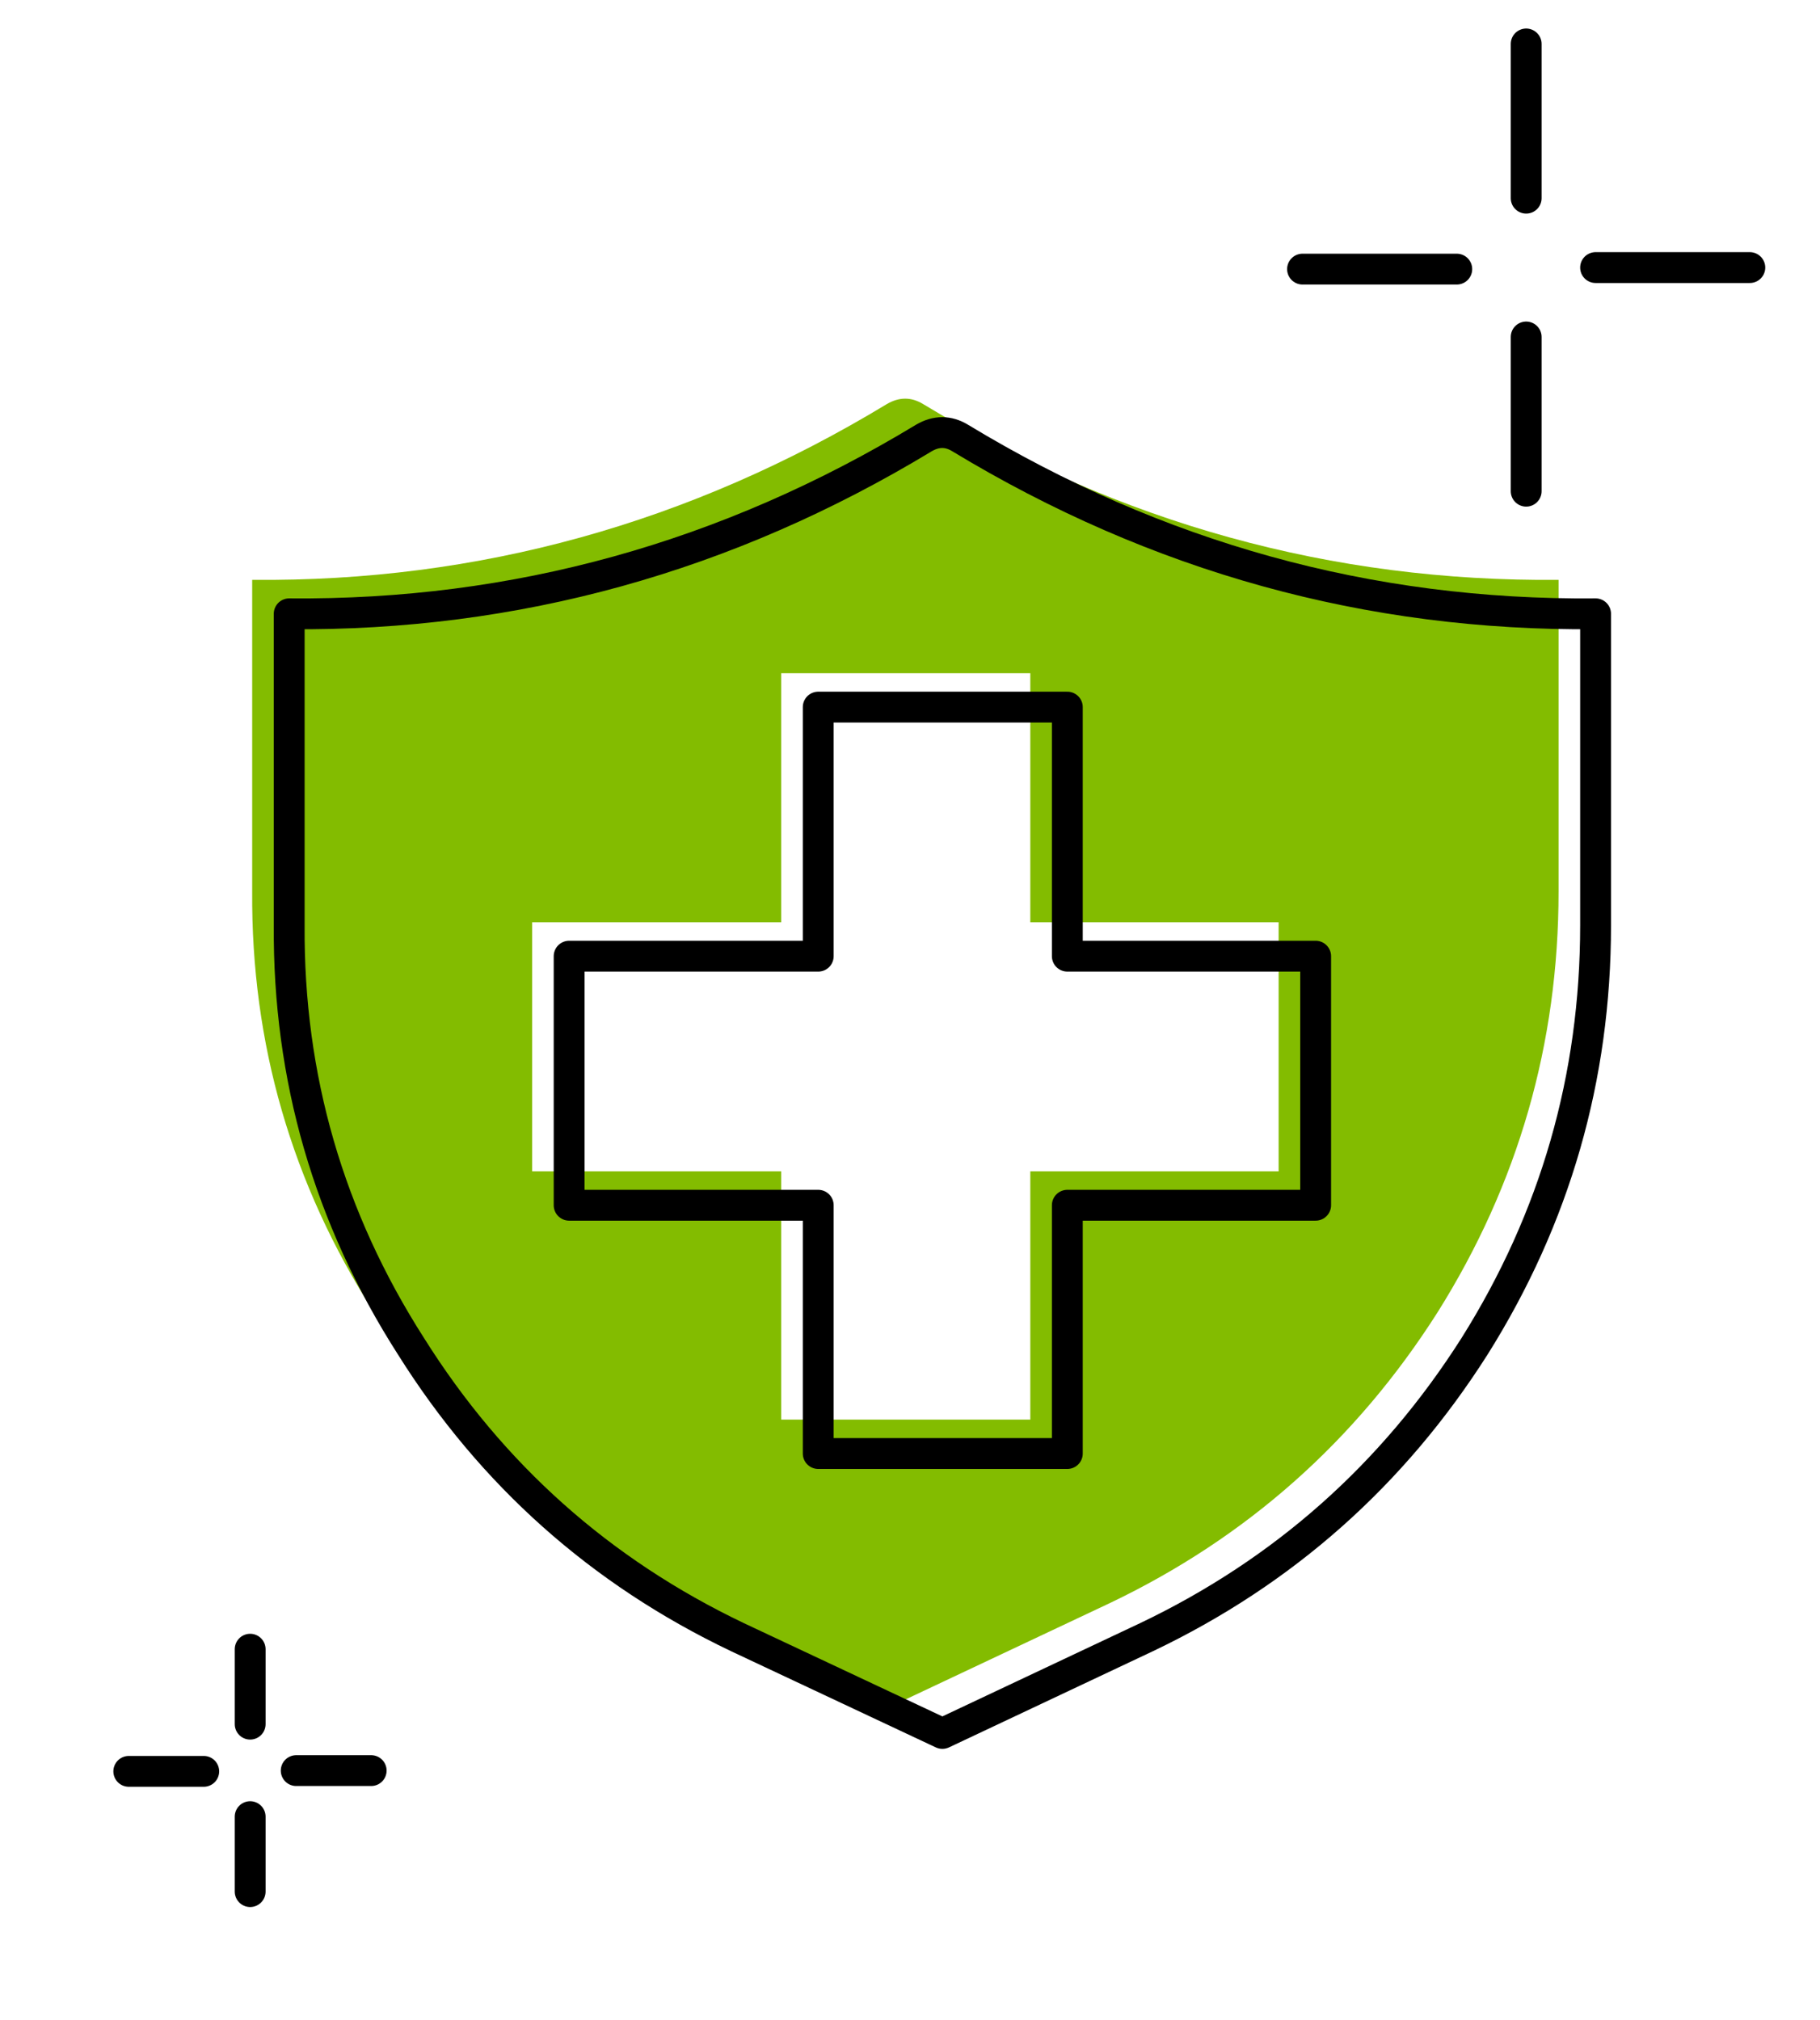
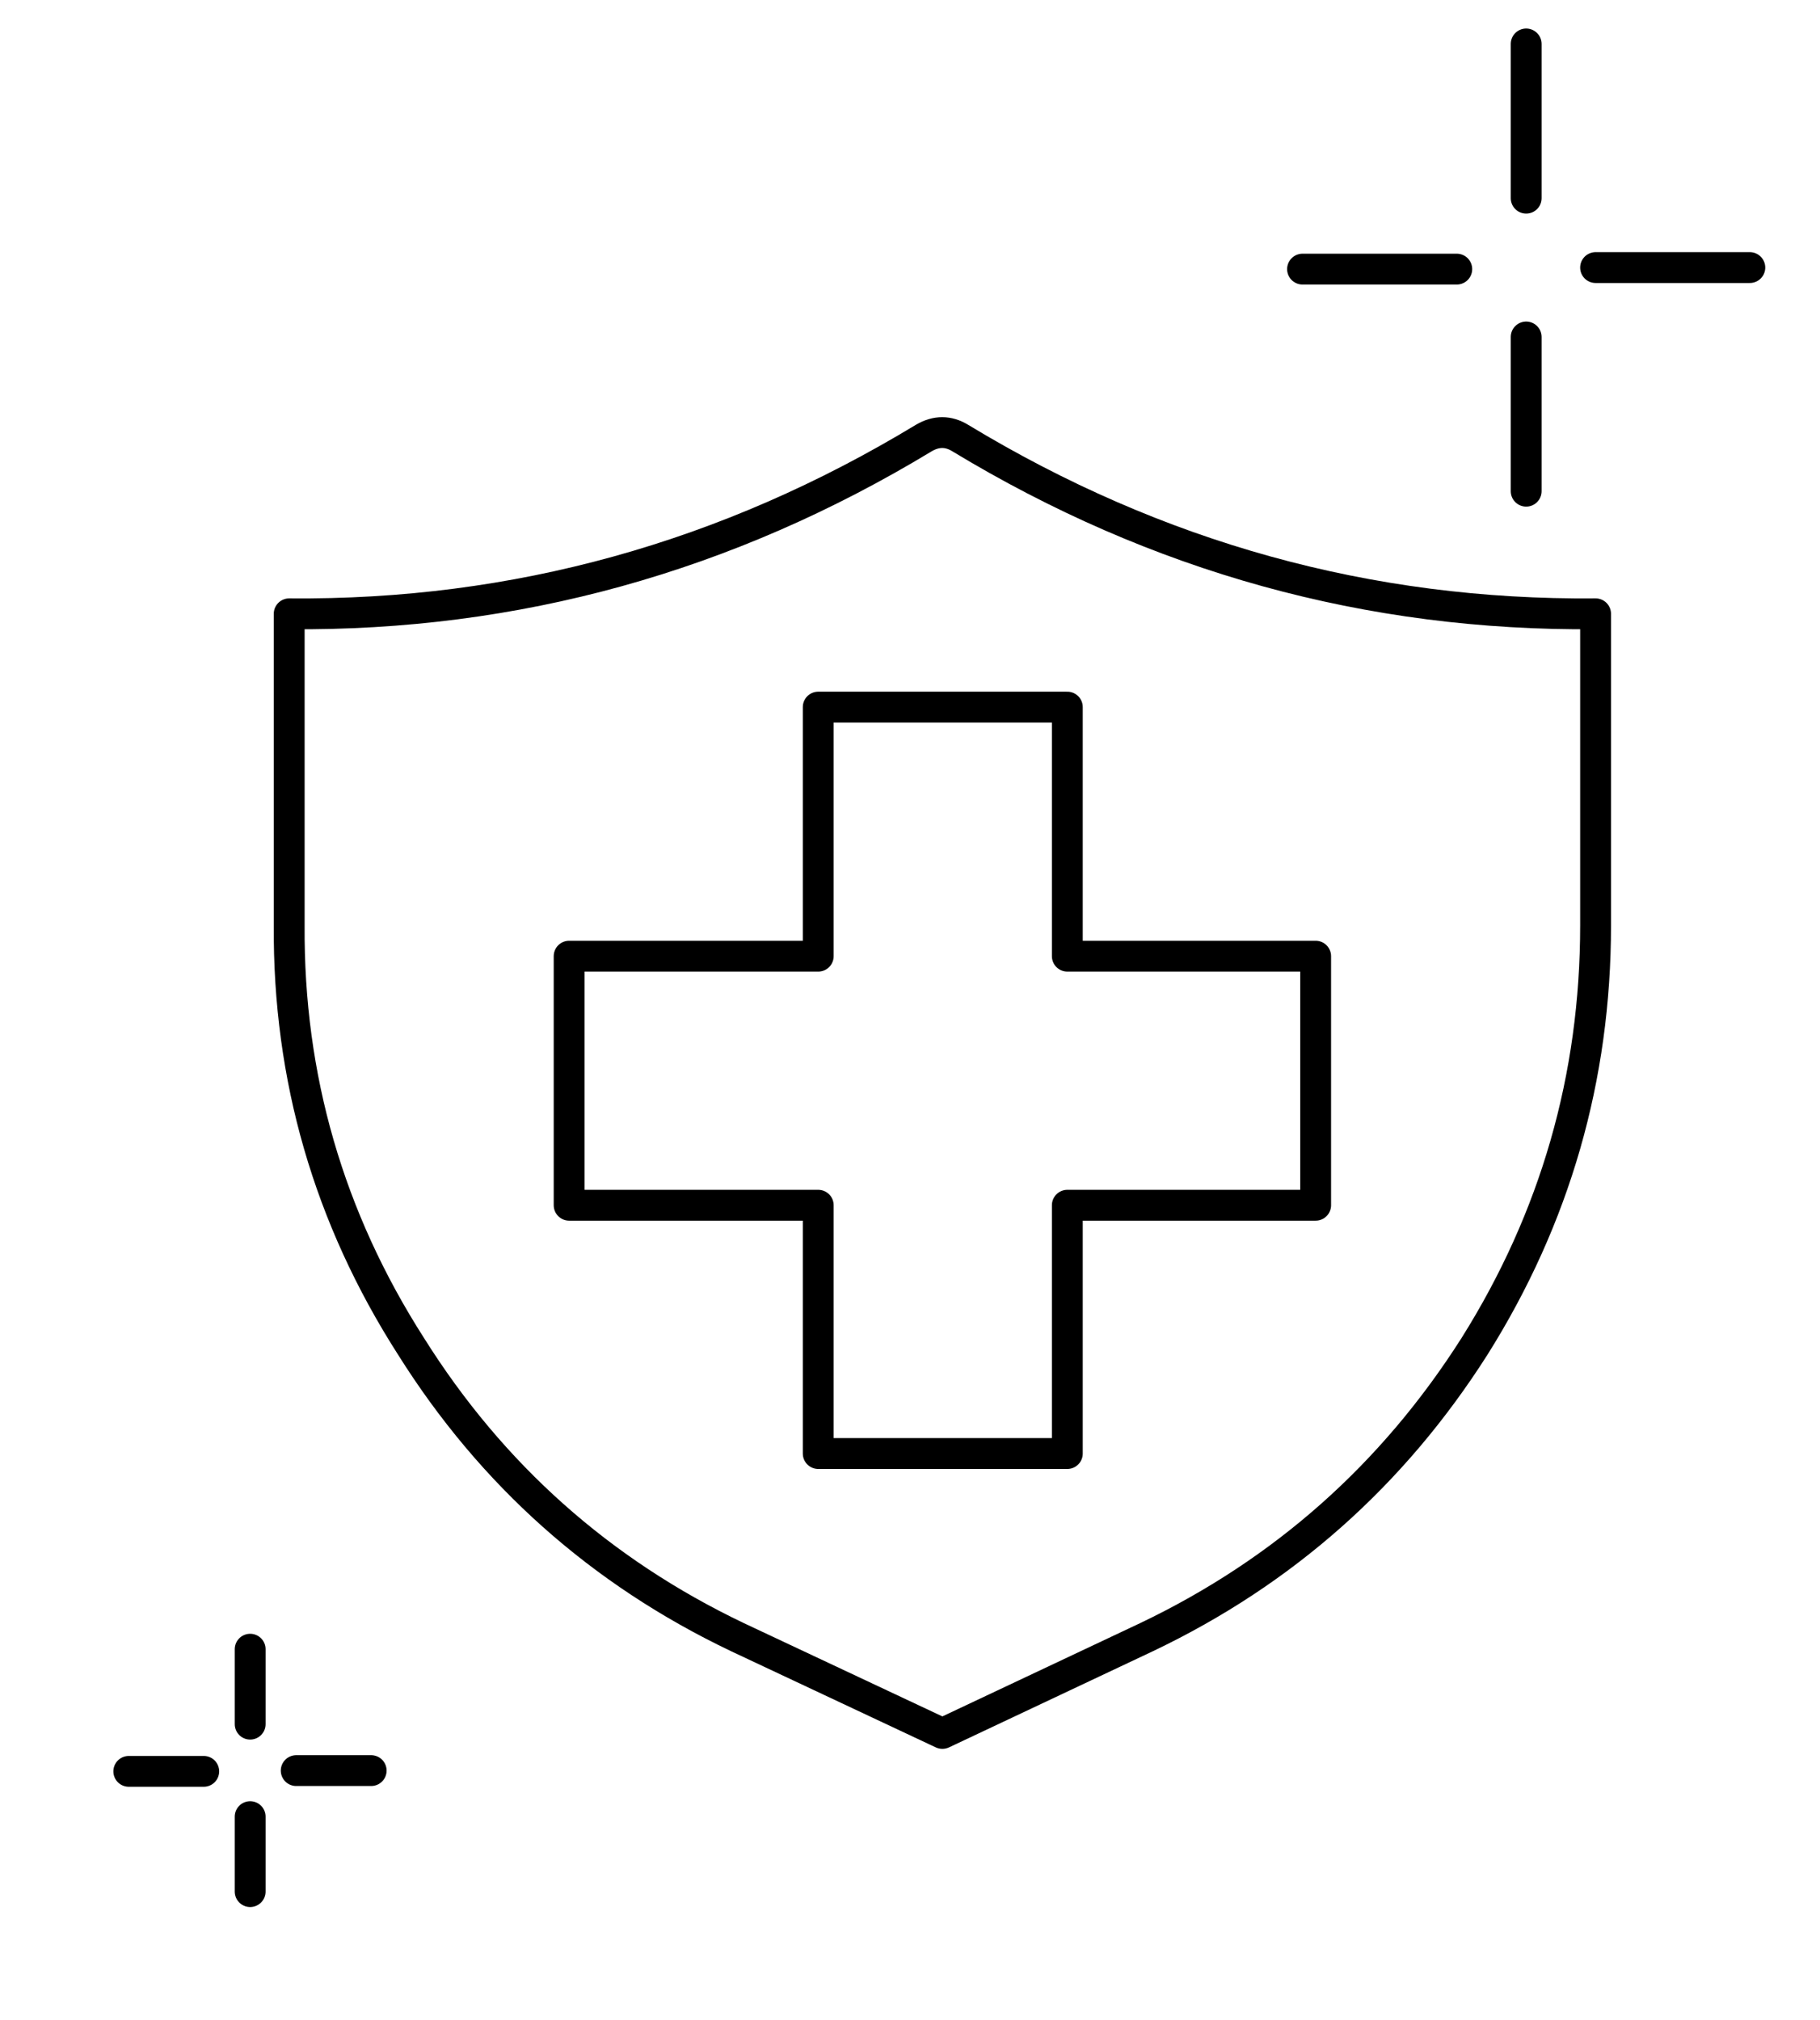
<svg xmlns="http://www.w3.org/2000/svg" xmlns:xlink="http://www.w3.org/1999/xlink" version="1.1" preserveAspectRatio="none" x="0px" y="0px" width="118px" height="131px" viewBox="0 0 118 131">
  <defs>
    <g id="Layer2_0_FILL">
-       <path fill="#83BC00" stroke="none" d=" M 93.2 85.1 Q 101.05 72.6 101.05 57.8 L 101.05 37.6 Q 79 37.8 59.85 26.2 58.7 25.5 57.5 26.2 38.35 37.8 16.35 37.6 L 16.35 57.8 Q 16.25 72.6 24.25 85.1 32.1 97.6 45.4 103.95 L 58.7 110.2 71.95 103.95 Q 85.25 97.6 93.2 85.1 M 82.9 59.8 L 82.9 75.95 66.8 75.95 66.8 92.05 50.65 92.05 50.65 75.95 34.5 75.95 34.5 59.8 50.65 59.8 50.65 43.65 66.8 43.65 66.8 59.8 82.9 59.8 Z" />
-     </g>
+       </g>
    <path id="Layer2_0_MEMBER_0_1_STROKES" stroke="#000000" stroke-width="2" stroke-linejoin="round" stroke-linecap="butt" fill="none" d=" M 85.3 62 L 69.2 62 69.2 45.85 53.05 45.85 53.05 62 36.9 62 36.9 78.15 53.05 78.15 53.05 94.25 69.2 94.25 69.2 78.15 85.3 78.15 85.3 62 Z M 74.35 106.15 L 61.1 112.4 47.8 106.15 Q 34.5 99.8 26.65 87.3 18.65 74.8 18.75 60 L 18.75 39.8 Q 40.75 40 59.9 28.4 61.1 27.7 62.25 28.4 81.4 40 103.45 39.8 L 103.45 60 Q 103.45 74.8 95.6 87.3 87.65 99.8 74.35 106.15 Z" />
    <path id="Layer1_0_1_STROKES" stroke="#000000" stroke-width="2" stroke-linejoin="round" stroke-linecap="round" fill="none" d=" M 102.3 1.25 L 102.3 11.25" />
    <path id="Layer1_1_1_STROKES" stroke="#000000" stroke-width="2" stroke-linejoin="round" stroke-linecap="round" fill="none" d=" M 102.3 20.2 L 102.3 30.2" />
    <path id="Layer1_2_1_STROKES" stroke="#000000" stroke-width="2" stroke-linejoin="round" stroke-linecap="round" fill="none" d=" M 116.8 15.7 L 106.8 15.7" />
    <path id="Layer1_3_1_STROKES" stroke="#000000" stroke-width="2" stroke-linejoin="round" stroke-linecap="round" fill="none" d=" M 97.8 15.8 L 87.8 15.8" />
    <path id="Layer1_4_1_STROKES" stroke="#000000" stroke-width="2" stroke-linejoin="round" stroke-linecap="round" fill="none" d=" M 16.239 106.908 L 16.239 111.77" />
    <path id="Layer1_5_1_STROKES" stroke="#000000" stroke-width="2" stroke-linejoin="round" stroke-linecap="round" fill="none" d=" M 16.239 117.771 L 16.239 122.633" />
    <path id="Layer1_6_1_STROKES" stroke="#000000" stroke-width="2" stroke-linejoin="round" stroke-linecap="round" fill="none" d=" M 24.089 114.783 L 19.227 114.783" />
    <path id="Layer1_7_1_STROKES" stroke="#000000" stroke-width="2" stroke-linejoin="round" stroke-linecap="round" fill="none" d=" M 13.251 114.832 L 8.389 114.832" />
  </defs>
  <g transform="matrix( 1, 0, 0, 1, 0,0) ">
    <use xlink:href="#Layer2_0_FILL" />
  </g>
  <g transform="matrix( 1, 0, 0, 1, 0,0) ">
    <use xlink:href="#Layer2_0_MEMBER_0_1_STROKES" />
  </g>
  <g transform="matrix( 1, 0, 0, 1, -3.35,1.6) ">
    <use xlink:href="#Layer1_0_1_STROKES" />
  </g>
  <g transform="matrix( 1, 0, 0, 1, -3.35,1.65) ">
    <use xlink:href="#Layer1_1_1_STROKES" />
  </g>
  <g transform="matrix( 1, 0, 0, 1, -3.35,1.65) ">
    <use xlink:href="#Layer1_2_1_STROKES" />
  </g>
  <g transform="matrix( 1, 0, 0, 1, -3.35,1.65) ">
    <use xlink:href="#Layer1_3_1_STROKES" />
  </g>
  <g transform="matrix( 0.486, 0, 0, 0.486, -33.5,106.3) ">
    <use xlink:href="#Layer1_4_1_STROKES" transform="matrix( 2.057, 0, 0, 2.057, 68.9,-218.6) " />
  </g>
  <g transform="matrix( 0.486, 0, 0, 0.486, -33.5,107.95) ">
    <use xlink:href="#Layer1_5_1_STROKES" transform="matrix( 2.057, 0, 0, 2.057, 68.9,-222) " />
  </g>
  <g transform="matrix( 0.486, 0, 0, 0.486, -32.7,107.15) ">
    <use xlink:href="#Layer1_6_1_STROKES" transform="matrix( 2.057, 0, 0, 2.057, 67.25,-220.35) " />
  </g>
  <g transform="matrix( 0.486, 0, 0, 0.486, -34.3,107.15) ">
    <use xlink:href="#Layer1_7_1_STROKES" transform="matrix( 2.057, 0, 0, 2.057, 70.5,-220.35) " />
  </g>
</svg>